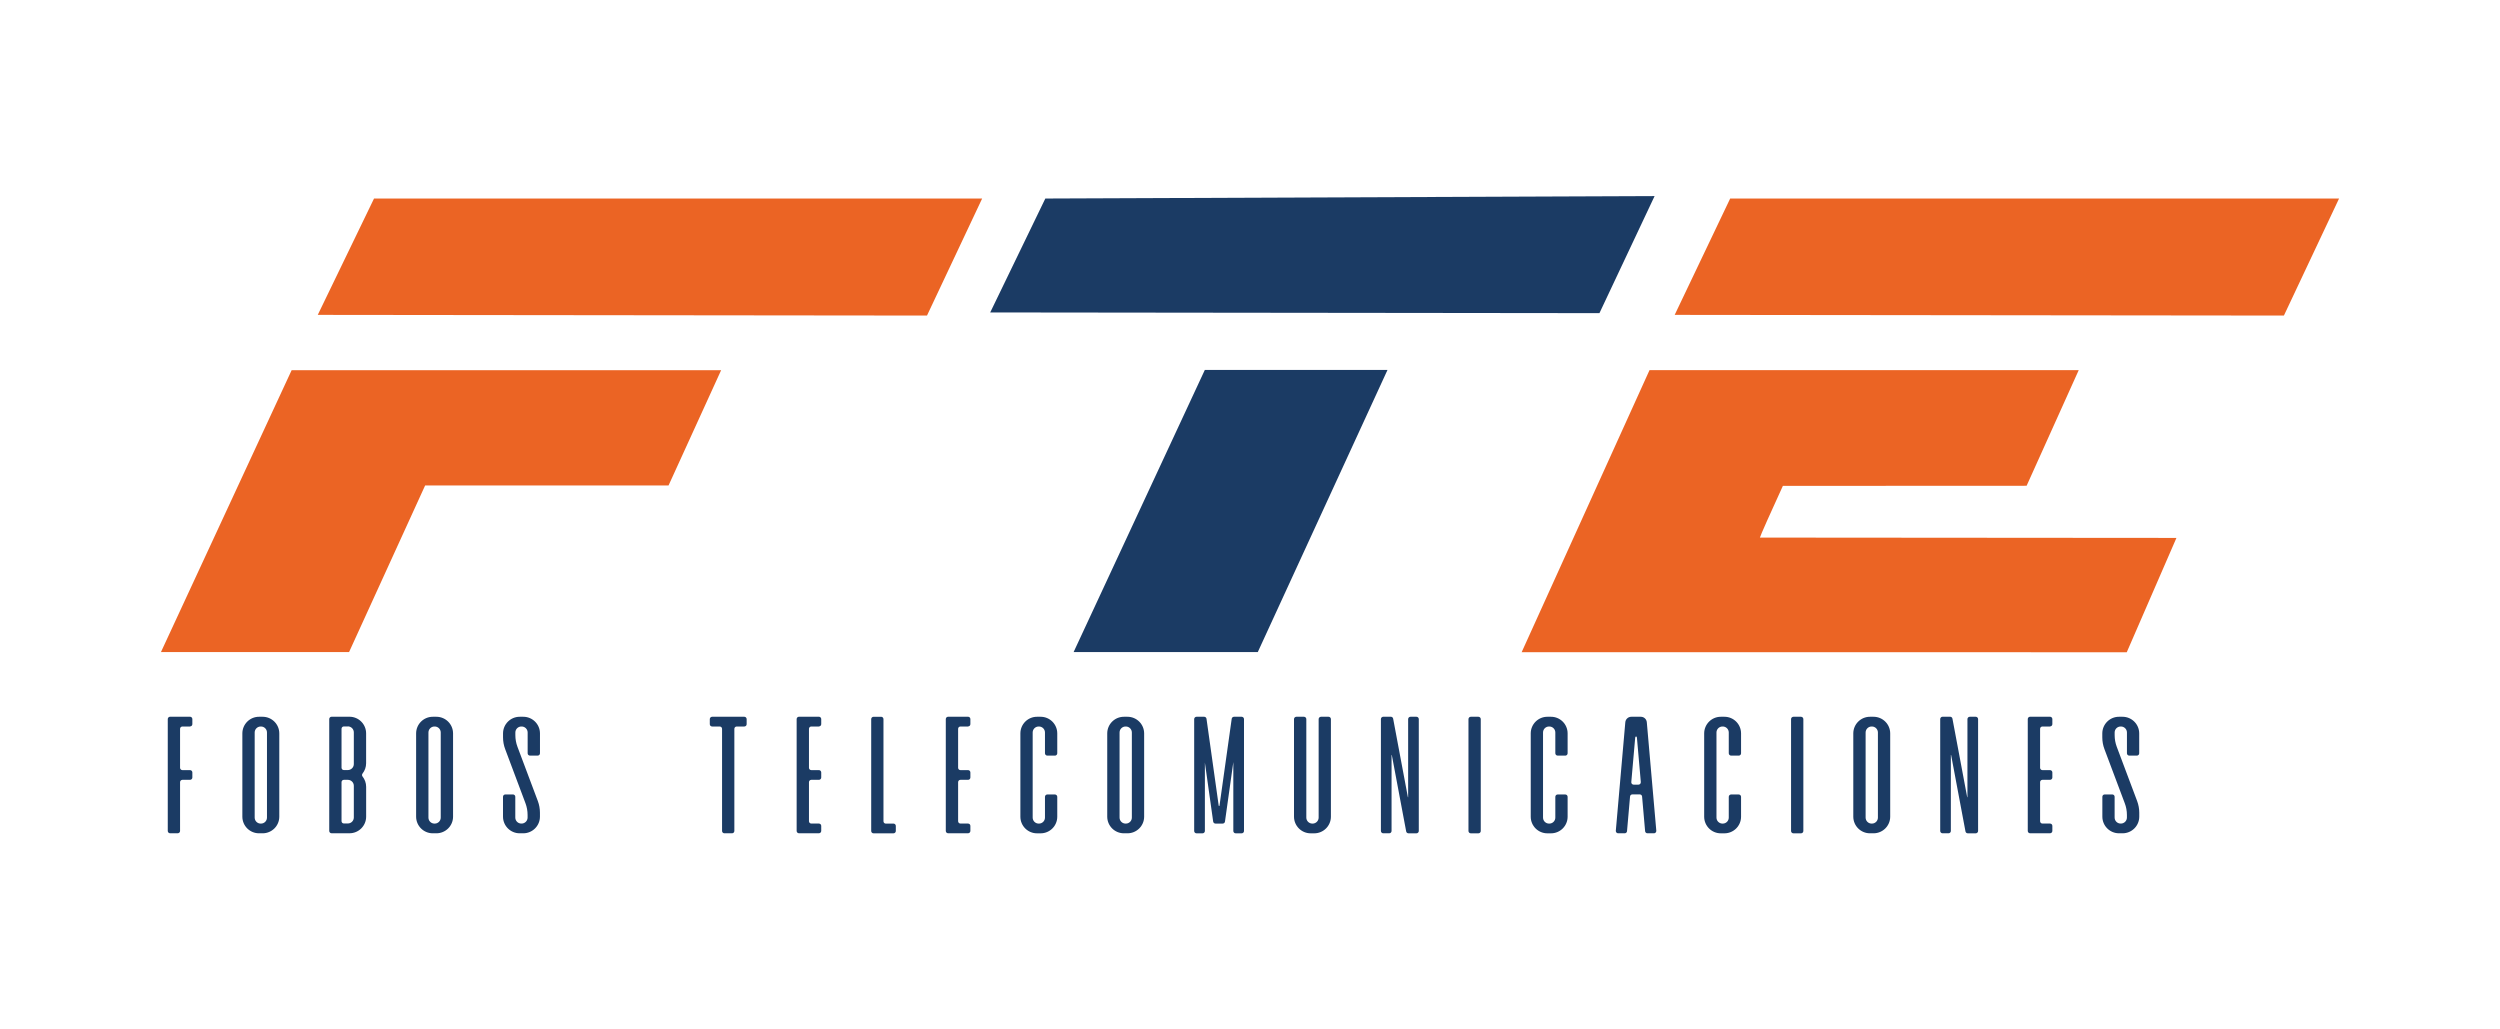
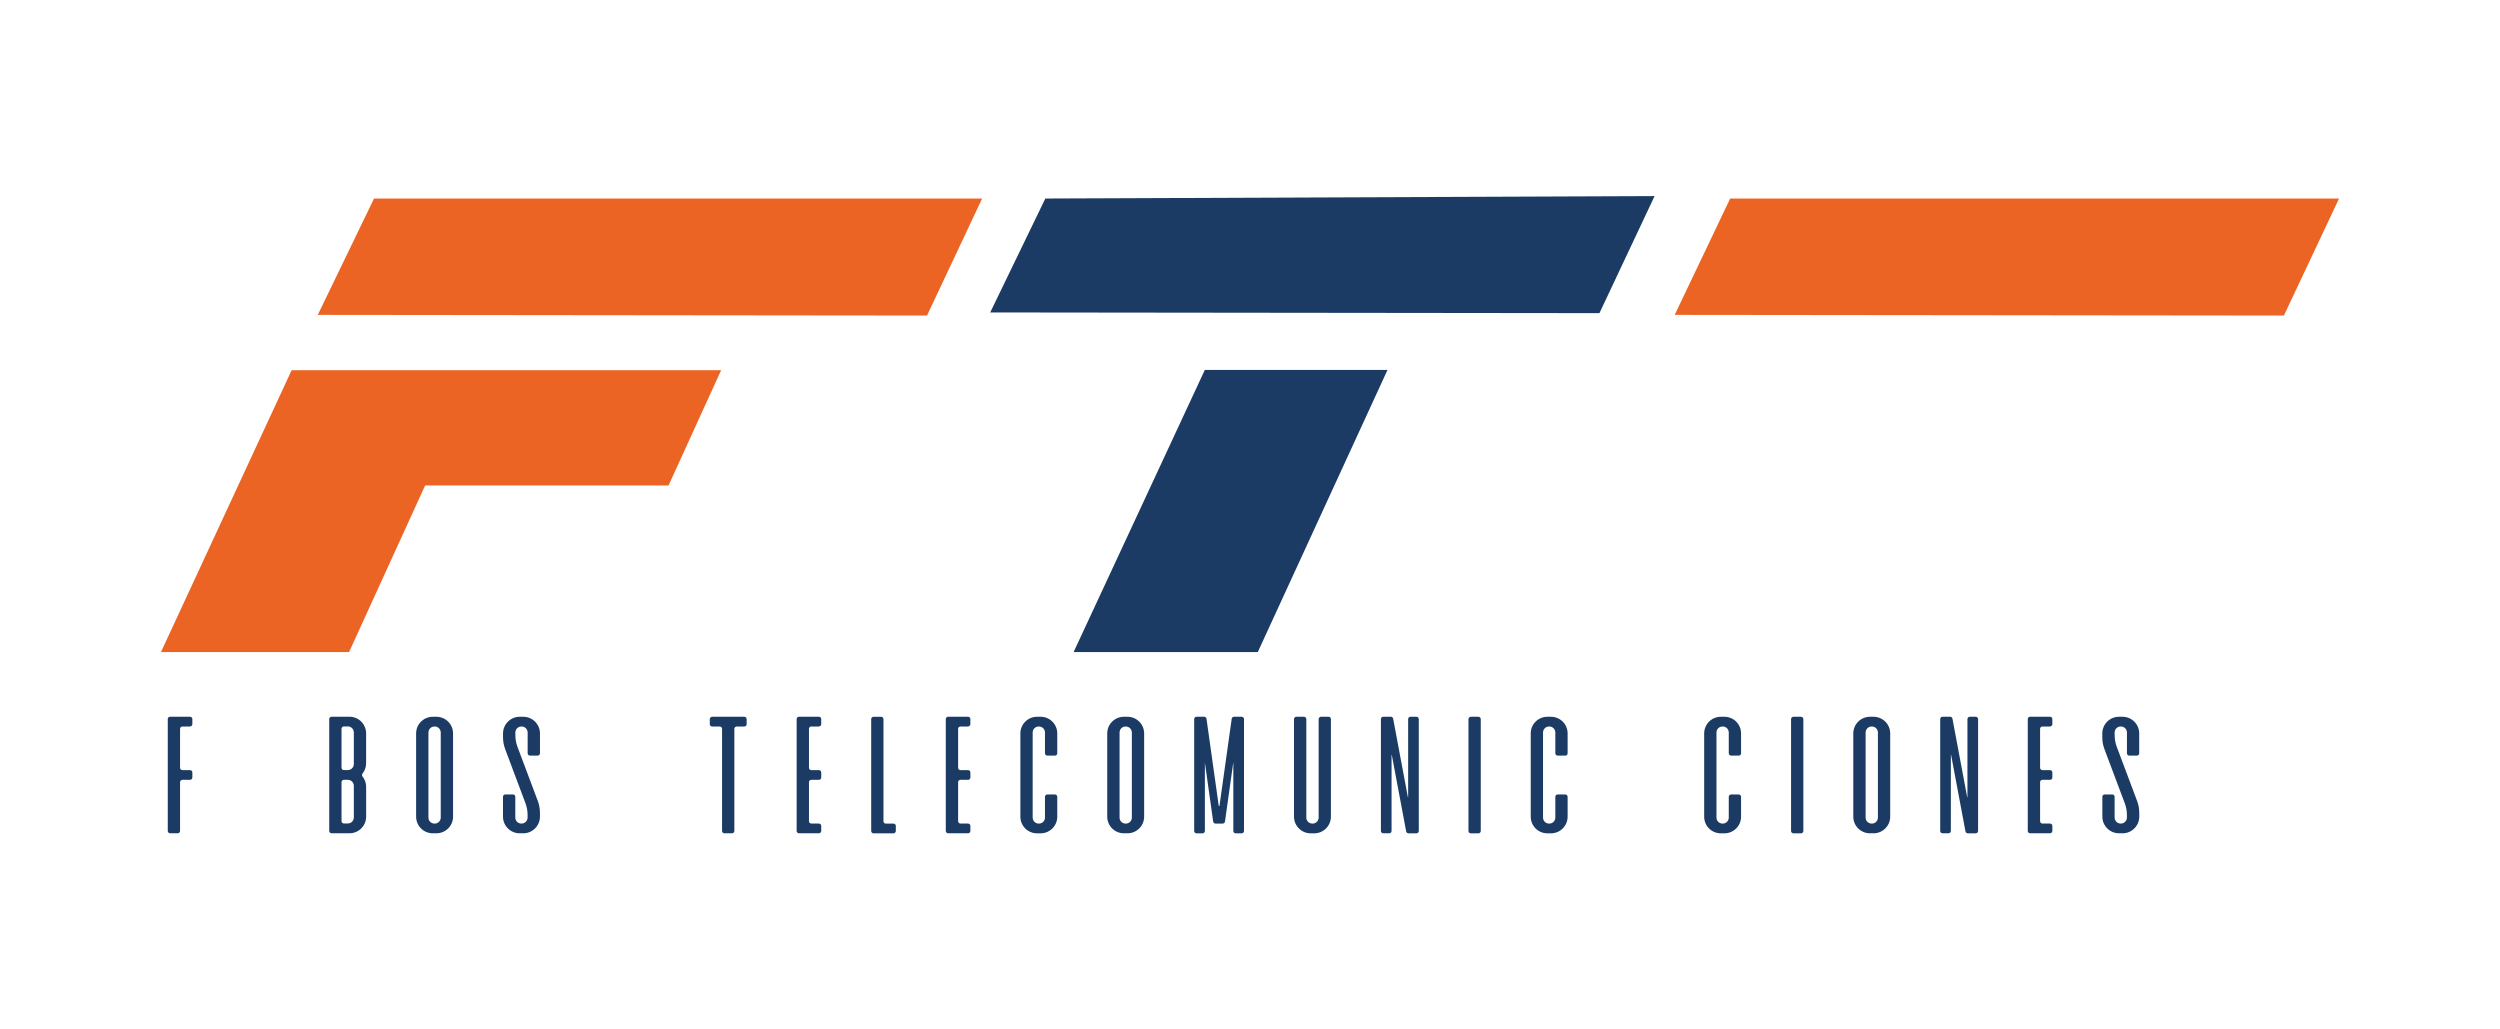
<svg xmlns="http://www.w3.org/2000/svg" id="Capa_1" data-name="Capa 1" viewBox="0 0 850 350">
  <defs>
    <style>
      .cls-1 {
        fill: #1b3b64;
      }

      .cls-1, .cls-2 {
        stroke-width: 0px;
      }

      .cls-2 {
        fill: #eb6424;
      }
    </style>
  </defs>
  <path class="cls-2" d="m99.17,125.84l-44.45,95.87h63.96l25.86-56.64c3.04,0,82.76,0,82.76,0l17.89-39.21c-4.05,0-146.02,0-146.02,0" />
  <polygon class="cls-2" points="333.93 67.5 127.17 67.5 108.04 107.06 315.18 107.29 333.93 67.5" />
  <polygon class="cls-1" points="562.56 66.67 355.41 67.5 336.67 106.23 543.81 106.47 562.56 66.67" />
  <polygon class="cls-2" points="795.28 67.5 588.26 67.5 569.39 107.06 776.53 107.29 795.28 67.5" />
  <polygon class="cls-1" points="365.03 221.7 427.65 221.7 471.75 125.78 409.64 125.78 365.03 221.7" />
-   <path class="cls-2" d="m689.05,165.16l17.72-39.32c-4.38,0-145.93,0-145.93,0l-43.48,95.91c5.36,0,203.04.01,205.74.01l16.89-38.87c-4.55,0-141.62-.11-141.62-.11-.1-.1,4.24-9.85,7.81-17.58,0,0,81.34-.04,82.86-.04" />
  <path class="cls-1" d="m64.61,247.01h-2.59c-.44,0-.8.35-.8.79v13.25c0,.44.36.79.8.79h2.59c.44,0,.79.35.79.79v1.72c0,.44-.36.79-.79.79h-2.59c-.44,0-.8.35-.8.8v16.58c0,.44-.35.79-.79.79h-2.6c-.44,0-.79-.35-.79-.79v-38.04c0-.44.36-.79.79-.79h6.78c.44,0,.79.36.79.79v1.72c0,.44-.35.79-.79.79" />
-   <path class="cls-1" d="m88.07,243.7h1.22c3.13,0,5.67,2.54,5.67,5.67v28.29c0,3.13-2.54,5.66-5.67,5.66h-1.22c-3.13,0-5.67-2.53-5.67-5.66v-28.29c0-3.13,2.54-5.67,5.67-5.67m2.7,34.28v-28.93c0-1.12-.91-2.04-2.04-2.04h-.1c-1.13,0-2.04.92-2.04,2.04v28.93c0,1.13.91,2.04,2.04,2.04h.1c1.13,0,2.04-.91,2.04-2.04" />
  <path class="cls-1" d="m123.27,263c-.24.31-.24.71,0,1.02.76.96,1.22,2.18,1.22,3.5v10.14c0,3.12-2.53,5.65-5.66,5.65h-6.1c-.44,0-.79-.35-.79-.79v-38.04c0-.44.36-.79.79-.79h6.1c3.12,0,5.65,2.53,5.65,5.66v10.14c0,1.33-.45,2.54-1.21,3.5m-5.01-16h-1.35c-.44,0-.79.36-.79.79v13.25c0,.44.35.79.79.79h1.35c1.13,0,2.04-.92,2.04-2.04v-10.77c0-1.12-.91-2.04-2.04-2.04m2.04,30.97v-10.76c0-1.13-.91-2.04-2.04-2.04h-1.35c-.44,0-.79.35-.79.79v13.26c0,.44.35.79.79.79h1.35c1.13,0,2.04-.91,2.04-2.04" />
  <path class="cls-1" d="m147.15,243.7h1.22c3.13,0,5.67,2.54,5.67,5.67v28.29c0,3.13-2.54,5.66-5.67,5.66h-1.22c-3.13,0-5.67-2.53-5.67-5.66v-28.29c0-3.13,2.54-5.67,5.67-5.67m2.7,34.28v-28.93c0-1.12-.91-2.04-2.04-2.04h-.1c-1.13,0-2.04.92-2.04,2.04v28.93c0,1.13.91,2.04,2.04,2.04h.1c1.13,0,2.04-.91,2.04-2.04" />
  <path class="cls-1" d="m182.78,256.91h-2.59c-.44,0-.79-.35-.79-.79v-7.07c0-1.12-.91-2.04-2.04-2.04h-.1c-1.12,0-2.04.91-2.04,2.04v.89c0,1.36.24,2.71.72,3.98l6.92,18.42c.48,1.28.72,2.63.72,3.98v1.33c0,3.13-2.54,5.67-5.67,5.67h-1.22c-3.13,0-5.67-2.54-5.67-5.67v-6.75c0-.44.36-.79.79-.79h2.6c.44,0,.79.36.79.79v7.07c0,1.13.91,2.04,2.04,2.04h.1c1.13,0,2.04-.92,2.04-2.04v-.89c0-1.36-.24-2.71-.72-3.98l-6.91-18.42c-.48-1.27-.72-2.62-.72-3.98v-1.33c0-3.13,2.54-5.67,5.67-5.67h1.22c3.13,0,5.67,2.54,5.67,5.67v6.75c0,.44-.36.79-.79.79" />
  <path class="cls-1" d="m242.11,243.7h10.96c.44,0,.79.36.79.8v1.72c0,.44-.35.79-.79.79h-2.59c-.44,0-.8.36-.8.79v34.73c0,.44-.35.79-.79.79h-2.6c-.44,0-.79-.36-.79-.79v-34.73c0-.44-.36-.79-.79-.79h-2.59c-.44,0-.79-.35-.79-.79v-1.72c0-.44.36-.8.79-.8" />
  <path class="cls-1" d="m278.43,247.01h-2.59c-.44,0-.79.35-.79.79v13.25c0,.44.35.79.79.79h2.59c.44,0,.79.35.79.79v1.72c0,.44-.36.79-.79.79h-2.59c-.44,0-.79.35-.79.8v13.27c0,.44.35.8.79.8h2.59c.44,0,.79.35.79.79v1.72c0,.44-.36.79-.79.79h-6.78c-.44,0-.79-.35-.79-.79v-38.04c0-.44.36-.79.79-.79h6.78c.44,0,.79.36.79.79v1.72c0,.44-.35.79-.79.79" />
  <path class="cls-1" d="m301.19,280.02h2.59c.44,0,.8.35.8.79v1.73c0,.44-.36.79-.8.79h-6.78c-.44,0-.79-.35-.79-.79v-38.04c0-.44.36-.8.79-.8h2.59c.44,0,.79.36.79.8v34.73c0,.44.36.8.79.8" />
  <path class="cls-1" d="m329.14,247.01h-2.59c-.44,0-.79.35-.79.79v13.25c0,.44.35.79.79.79h2.59c.44,0,.79.35.79.79v1.72c0,.44-.36.79-.79.79h-2.59c-.44,0-.79.35-.79.8v13.27c0,.44.35.8.79.8h2.59c.44,0,.79.35.79.79v1.72c0,.44-.36.79-.79.79h-6.78c-.44,0-.79-.35-.79-.79v-38.04c0-.44.36-.79.79-.79h6.78c.44,0,.79.36.79.79v1.72c0,.44-.35.79-.79.79" />
  <path class="cls-1" d="m358.67,256.91h-2.58c-.44,0-.8-.36-.8-.8v-7.06c0-1.12-.91-2.04-2.04-2.04h-.1c-1.13,0-2.04.91-2.04,2.04v28.93c0,1.13.92,2.04,2.04,2.04h.1c1.13,0,2.04-.91,2.04-2.04v-7.06c0-.44.36-.8.8-.8h2.58c.44,0,.8.36.8.8v6.76c0,3.12-2.53,5.65-5.65,5.65h-1.24c-3.12,0-5.65-2.53-5.65-5.65v-28.32c0-3.12,2.53-5.66,5.65-5.66h1.24c3.12,0,5.65,2.53,5.65,5.66v6.76c0,.44-.36.8-.8.8" />
  <path class="cls-1" d="m382.13,243.7h1.21c3.13,0,5.67,2.54,5.67,5.67v28.29c0,3.13-2.54,5.66-5.67,5.66h-1.21c-3.13,0-5.67-2.53-5.67-5.66v-28.29c0-3.13,2.54-5.67,5.67-5.67m2.7,34.28v-28.93c0-1.12-.92-2.04-2.04-2.04h-.1c-1.13,0-2.04.92-2.04,2.04v28.93c0,1.13.92,2.04,2.04,2.04h.1c1.13,0,2.04-.91,2.04-2.04" />
  <path class="cls-1" d="m419.56,243.7h2.61c.44,0,.79.35.79.8v38.04c0,.44-.35.79-.79.79h-2.04c-.44,0-.8-.35-.8-.79v-23.44l-2.84,20.24c-.05.39-.39.68-.79.68h-2.43c-.4,0-.73-.29-.79-.68l-2.82-20.08v23.28c0,.44-.36.79-.79.79h-2.06c-.44,0-.79-.35-.79-.79v-38.04c0-.44.36-.8.79-.8h2.61c.4,0,.73.29.79.68l4.15,29.54c.02.16.25.16.27,0l4.15-29.54c.06-.39.39-.68.78-.68" />
  <path class="cls-1" d="m449.13,243.7h2.59c.44,0,.79.36.79.8v33.16c0,3.13-2.54,5.67-5.67,5.67h-1.21c-3.13,0-5.67-2.54-5.67-5.67v-33.16c0-.44.36-.8.8-.8h2.59c.44,0,.8.36.8.8v33.48c0,1.13.92,2.04,2.04,2.04h.11c1.12,0,2.04-.92,2.04-2.04v-33.48c0-.44.36-.8.8-.8" />
  <path class="cls-1" d="m479.56,243.7h2.04c.44,0,.79.36.79.8v38.03c0,.44-.36.8-.79.8h-2.72c-.38,0-.71-.27-.78-.65l-4.88-25.96c-.01-.05-.09-.05-.09,0v25.81c0,.44-.35.79-.79.79h-2.04c-.44,0-.79-.36-.79-.79v-38.04c0-.44.36-.8.79-.8h2.59c.38,0,.71.27.78.65l5.01,26.69c.01.06.09.05.09,0v-26.53c0-.44.35-.8.8-.8" />
  <path class="cls-1" d="m500.07,243.7h2.59c.44,0,.8.36.8.8v38.04c0,.44-.35.79-.8.79h-2.59c-.44,0-.79-.36-.79-.79v-38.04c0-.44.36-.8.79-.8" />
  <path class="cls-1" d="m532.19,256.91h-2.58c-.44,0-.8-.36-.8-.8v-7.06c0-1.12-.91-2.04-2.04-2.04h-.1c-1.13,0-2.04.91-2.04,2.04v28.93c0,1.13.92,2.04,2.04,2.04h.1c1.13,0,2.04-.91,2.04-2.04v-7.06c0-.44.36-.8.8-.8h2.58c.44,0,.8.36.8.8v6.76c0,3.12-2.53,5.65-5.65,5.65h-1.24c-3.12,0-5.65-2.53-5.65-5.65v-28.32c0-3.12,2.53-5.66,5.65-5.66h1.24c3.12,0,5.65,2.53,5.65,5.66v6.76c0,.44-.36.8-.8.8" />
-   <path class="cls-1" d="m563.14,282.46c.04.46-.33.86-.79.86h-2.22c-.41,0-.75-.31-.79-.72l-1.03-11.79c-.03-.41-.38-.72-.79-.72h-2.51c-.41,0-.76.31-.79.72l-1.03,11.79c-.03.41-.38.72-.79.72h-2.23c-.46,0-.83-.4-.79-.86l3.23-36.9c.1-1.05.98-1.86,2.03-1.86h3.25c1.06,0,1.94.81,2.03,1.86l3.23,36.9Zm-5.26-16.54l-1.32-15.04s-.04-.48-.3-.48-.3.48-.3.48l-1.32,15.04c-.04.46.33.86.79.86h1.65c.46,0,.83-.4.79-.86" />
  <path class="cls-1" d="m591.16,256.91h-2.58c-.44,0-.8-.36-.8-.8v-7.06c0-1.12-.91-2.04-2.04-2.04h-.1c-1.12,0-2.04.91-2.04,2.04v28.93c0,1.13.92,2.04,2.04,2.04h.1c1.13,0,2.04-.91,2.04-2.04v-7.06c0-.44.36-.8.8-.8h2.58c.44,0,.8.36.8.8v6.76c0,3.12-2.53,5.65-5.65,5.65h-1.24c-3.12,0-5.65-2.53-5.65-5.65v-28.32c0-3.12,2.54-5.66,5.65-5.66h1.24c3.12,0,5.65,2.53,5.65,5.66v6.76c0,.44-.36.8-.8.8" />
  <path class="cls-1" d="m609.75,243.7h2.59c.44,0,.8.36.8.8v38.04c0,.44-.35.79-.8.79h-2.59c-.44,0-.79-.36-.79-.79v-38.04c0-.44.36-.8.79-.8" />
  <path class="cls-1" d="m635.79,243.7h1.21c3.13,0,5.67,2.54,5.67,5.67v28.29c0,3.13-2.54,5.66-5.67,5.66h-1.21c-3.13,0-5.67-2.53-5.67-5.66v-28.29c0-3.13,2.54-5.67,5.67-5.67m2.7,34.28v-28.93c0-1.12-.92-2.04-2.04-2.04h-.1c-1.12,0-2.04.92-2.04,2.04v28.93c0,1.13.92,2.04,2.04,2.04h.1c1.13,0,2.04-.91,2.04-2.04" />
  <path class="cls-1" d="m669.72,243.7h2.04c.44,0,.79.36.79.8v38.03c0,.44-.36.8-.79.8h-2.72c-.38,0-.71-.27-.78-.65l-4.88-25.96c0-.05-.09-.05-.09,0v25.81c0,.44-.35.79-.79.79h-2.04c-.44,0-.79-.36-.79-.79v-38.04c0-.44.36-.8.79-.8h2.59c.38,0,.71.27.78.65l5.01,26.69c.01.06.09.05.09,0v-26.53c0-.44.36-.8.8-.8" />
  <path class="cls-1" d="m697.01,247.01h-2.59c-.44,0-.79.35-.79.79v13.25c0,.44.35.79.79.79h2.59c.44,0,.79.35.79.79v1.72c0,.44-.36.79-.79.79h-2.59c-.44,0-.79.35-.79.8v13.27c0,.44.35.8.79.8h2.59c.44,0,.79.35.79.79v1.72c0,.44-.36.79-.79.79h-6.78c-.44,0-.79-.35-.79-.79v-38.04c0-.44.35-.79.79-.79h6.78c.44,0,.79.36.79.79v1.72c0,.44-.36.79-.79.79" />
  <path class="cls-1" d="m726.54,256.91h-2.59c-.44,0-.79-.35-.79-.79v-7.07c0-1.12-.91-2.04-2.04-2.04h-.1c-1.13,0-2.04.91-2.04,2.04v.89c0,1.36.24,2.71.72,3.98l6.92,18.42c.48,1.28.73,2.63.73,3.98v1.33c0,3.13-2.54,5.67-5.67,5.67h-1.21c-3.13,0-5.67-2.54-5.67-5.67v-6.75c0-.44.35-.79.79-.79h2.59c.44,0,.79.36.79.79v7.07c0,1.13.92,2.04,2.04,2.04h.1c1.12,0,2.04-.92,2.04-2.04v-.89c0-1.36-.24-2.71-.73-3.98l-6.92-18.42c-.48-1.27-.72-2.62-.72-3.98v-1.33c0-3.13,2.54-5.67,5.67-5.67h1.21c3.13,0,5.67,2.54,5.67,5.67v6.75c0,.44-.36.79-.8.79" />
</svg>